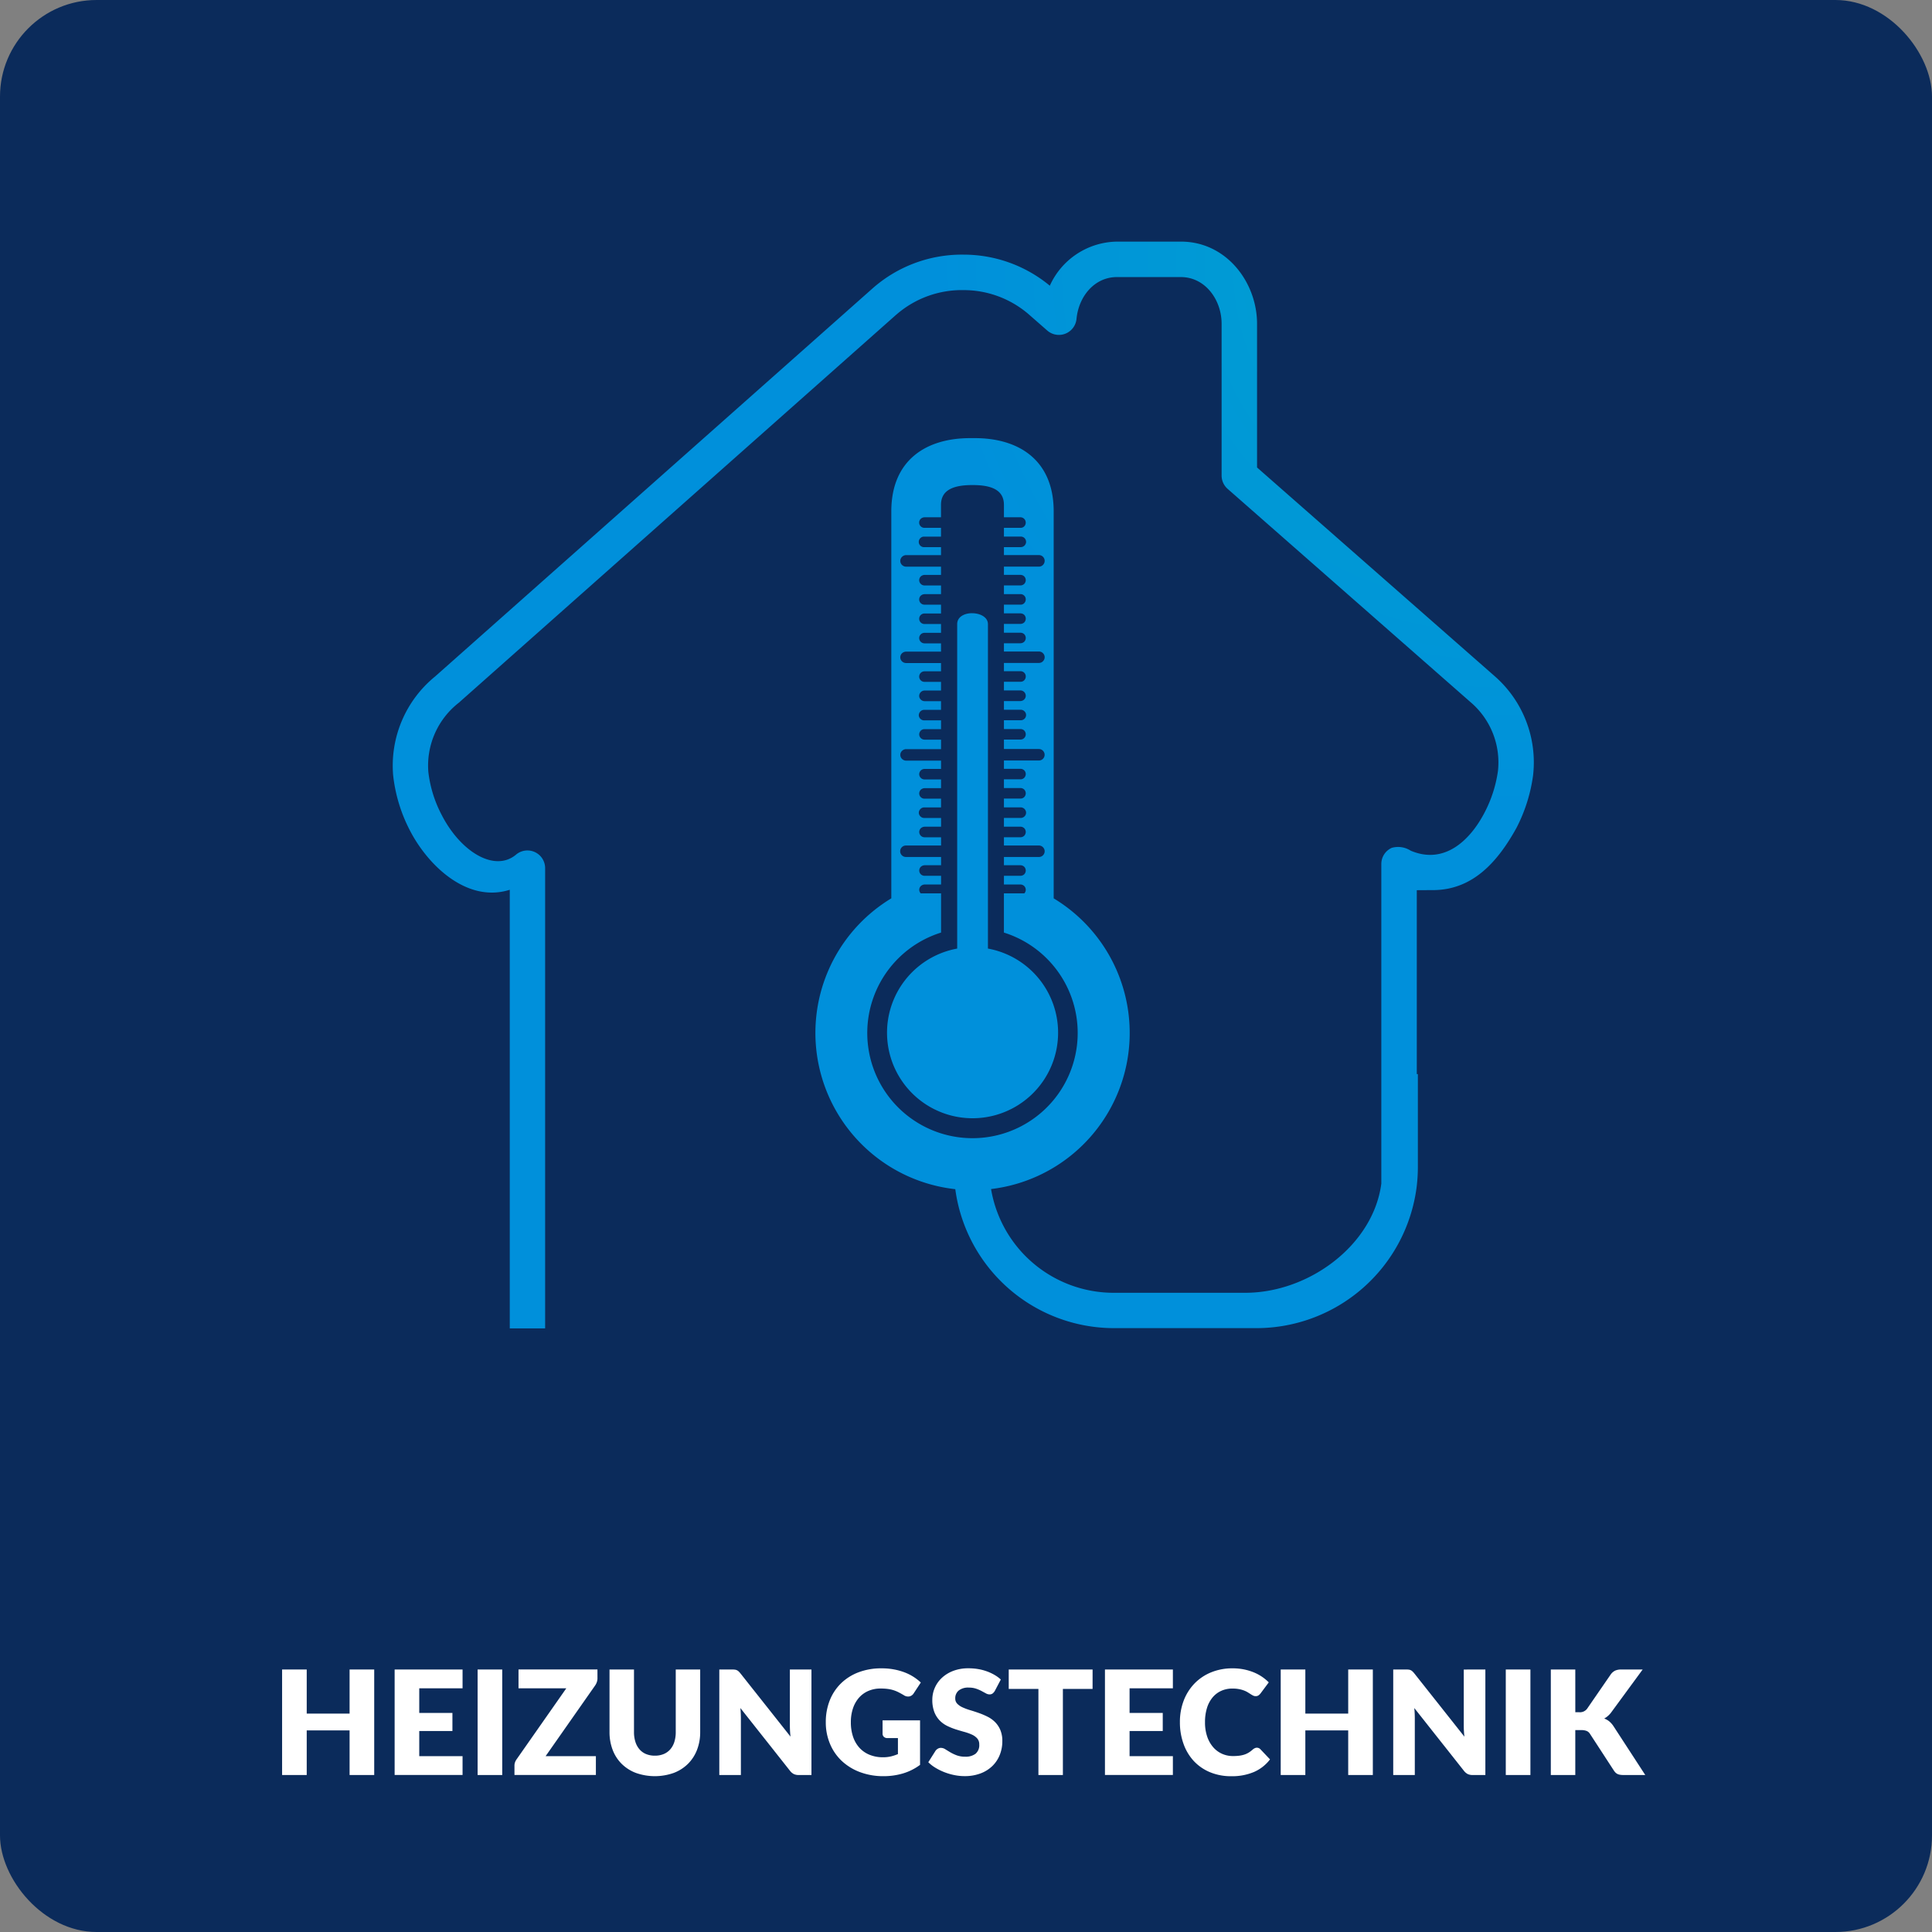
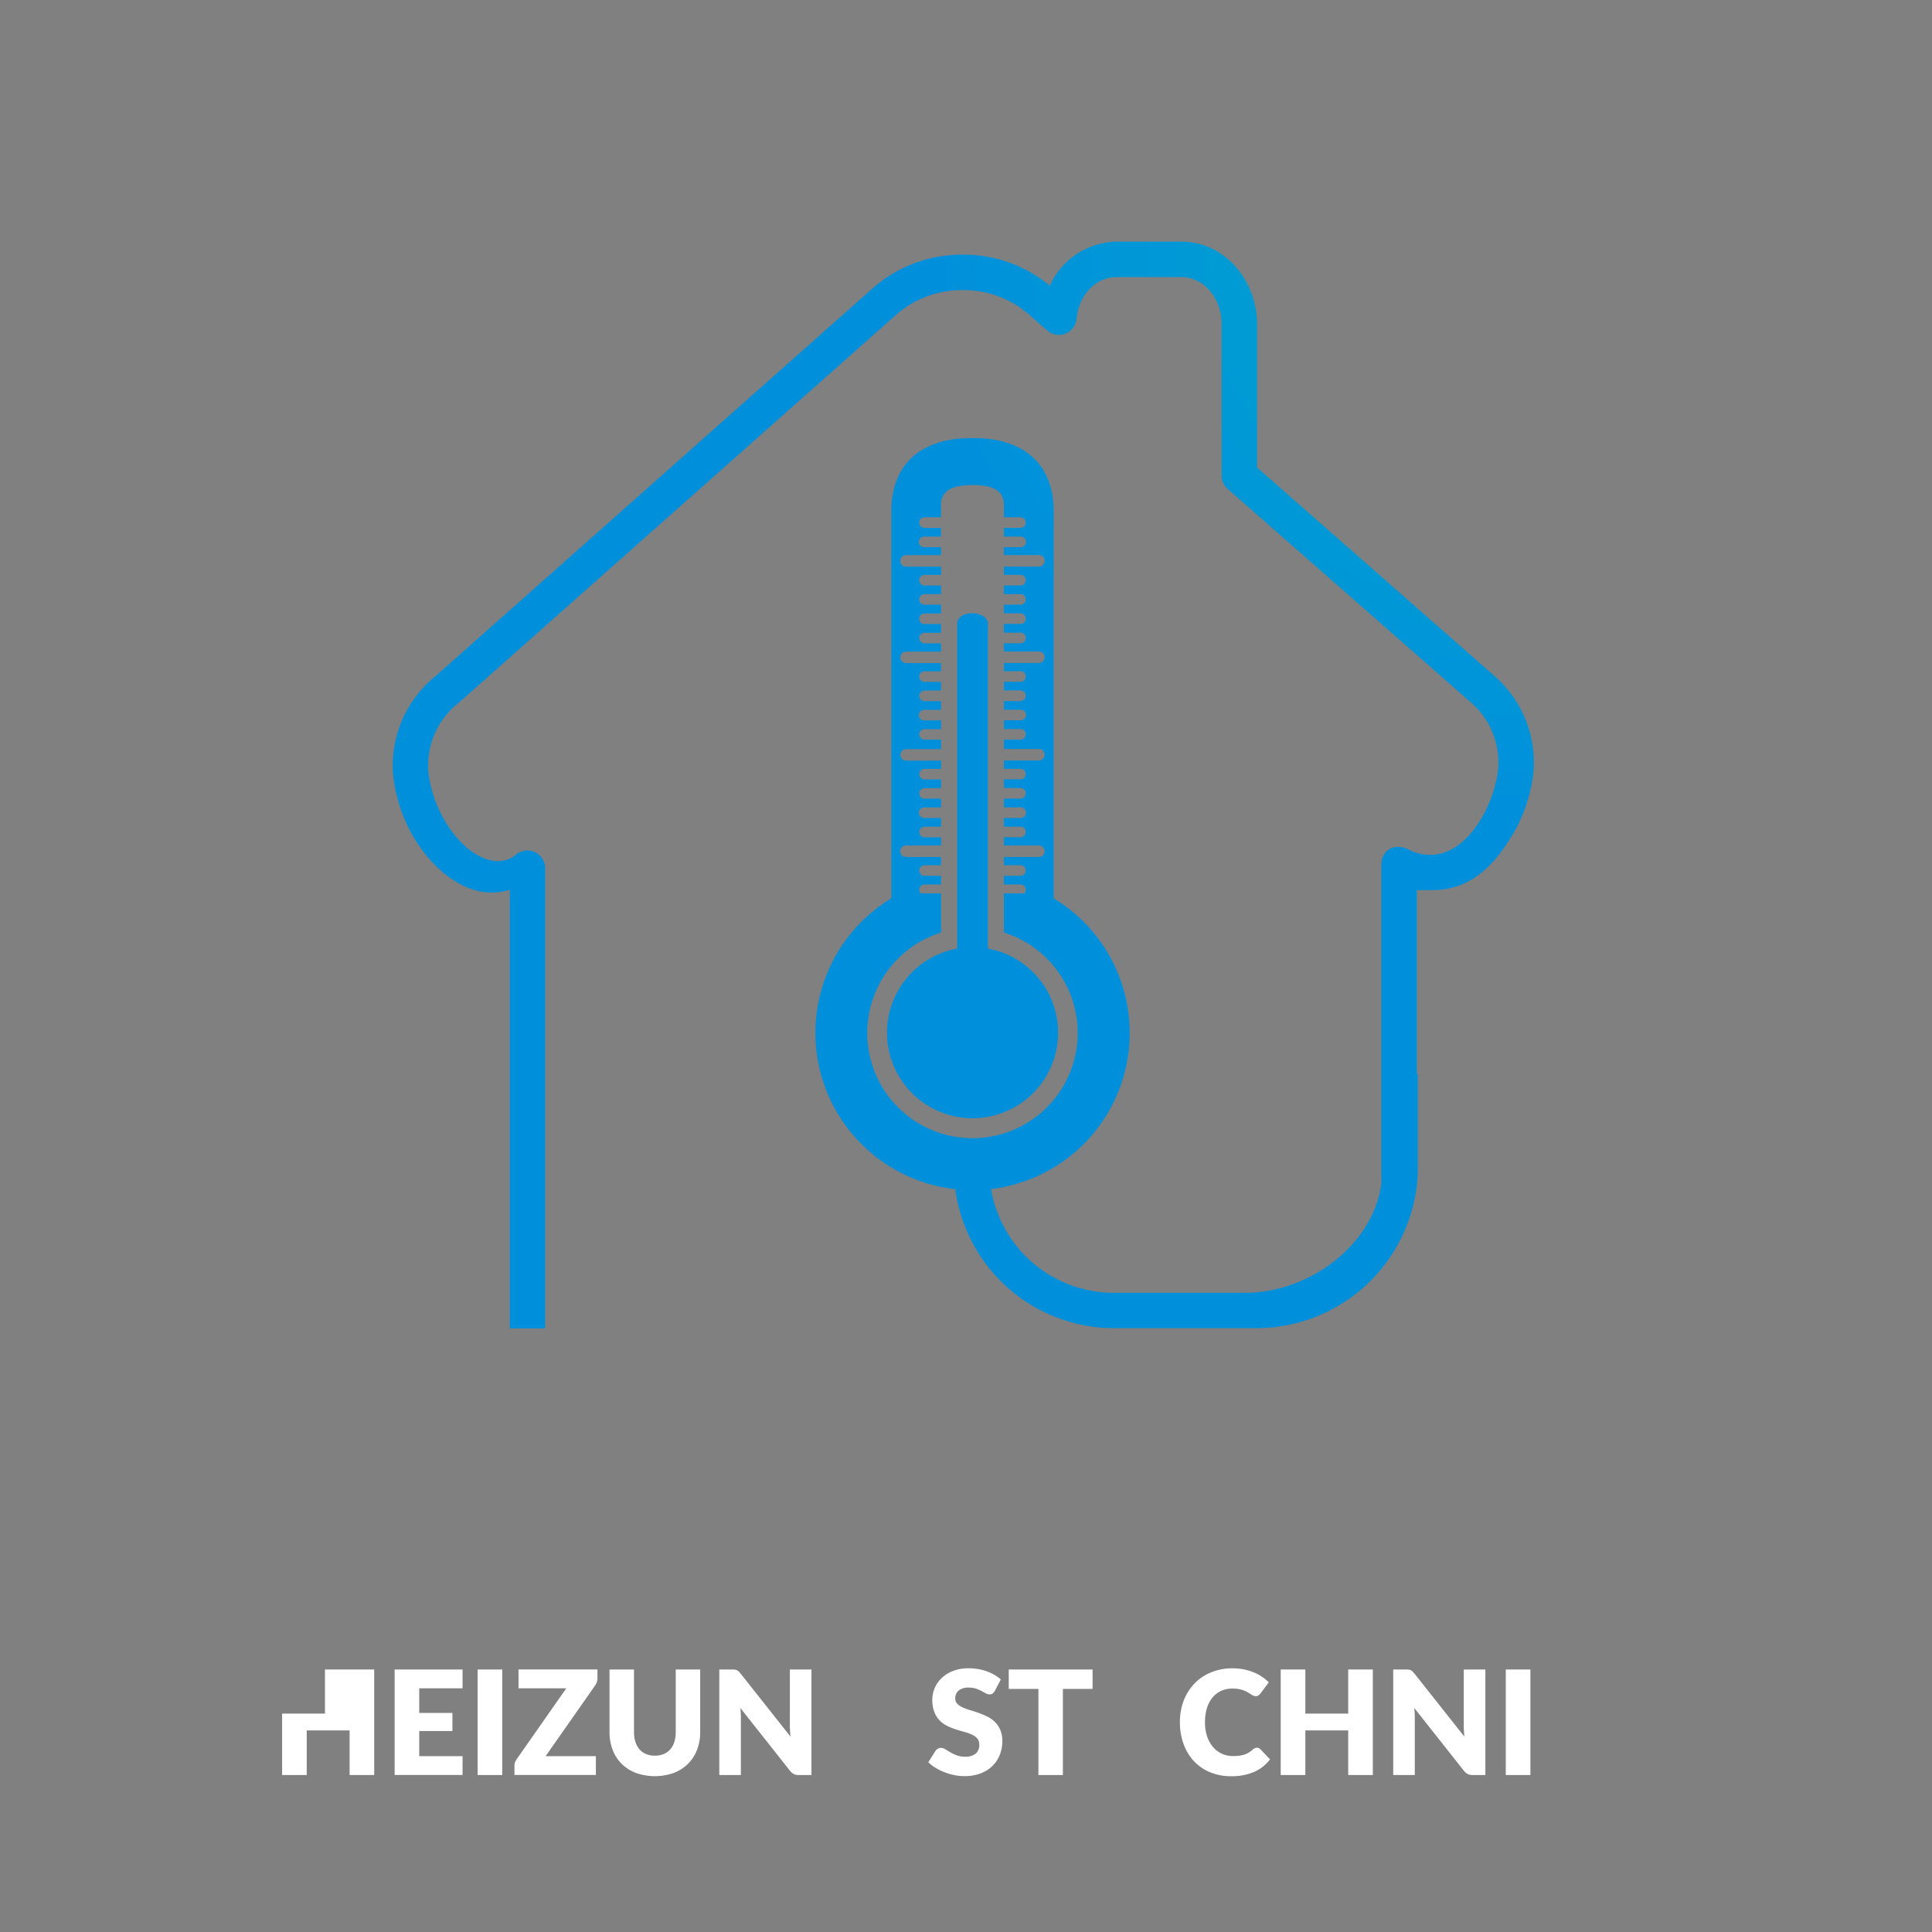
<svg xmlns="http://www.w3.org/2000/svg" id="Ebene_1" data-name="Ebene 1" viewBox="0 0 226.772 226.772">
  <rect x="0" y="0" width="226.772" height="226.772" fill="#808080" stroke="none" />
  <defs>
    <style>
      .cls-1 {
        fill: #0b2b5b;
      }

      .cls-2 {
        fill: #fff;
      }

      .cls-3 {
        fill: url(#Unbenannter_Verlauf_6);
      }
    </style>
    <radialGradient id="Unbenannter_Verlauf_6" data-name="Unbenannter Verlauf 6" cx="448.918" cy="449.584" r="155.48" gradientTransform="matrix(0.431, 0, 0, -0.41, 10.702, 243.969)" gradientUnits="userSpaceOnUse">
      <stop offset="0" stop-color="#00a4cf" />
      <stop offset="1" stop-color="#0090db" />
    </radialGradient>
  </defs>
  <title>icon-heizen</title>
-   <rect class="cls-1" width="226.772" height="226.772" rx="11.339" ry="11.339" />
  <g>
-     <path class="cls-2" d="M71.538,224.293v12.385h-2.89v-5.236H63.616v5.236h-2.89V224.293h2.89v5.177h5.032v-5.177Z" transform="translate(-27.614 -28.333)" />
+     <path class="cls-2" d="M71.538,224.293v12.385h-2.89v-5.236H63.616v5.236h-2.89V224.293v5.177h5.032v-5.177Z" transform="translate(-27.614 -28.333)" />
    <path class="cls-2" d="M76.825,226.5v2.891h3.893v2.125H76.825v2.949h5.083v2.21H73.935V224.293h7.973v2.21Z" transform="translate(-27.614 -28.333)" />
    <path class="cls-2" d="M86.565,236.678h-2.89V224.293h2.89Z" transform="translate(-27.614 -28.333)" />
    <path class="cls-2" d="M97.743,225.33a1.346,1.346,0,0,1-.072.434,1.644,1.644,0,0,1-.2.4l-5.814,8.3h5.9v2.21H88v-1.105a1.149,1.149,0,0,1,.068-.387,1.357,1.357,0,0,1,.187-.353l5.831-8.33h-5.61v-2.21h9.265Z" transform="translate(-27.614 -28.333)" />
    <path class="cls-2" d="M104.483,234.408a2.635,2.635,0,0,0,1.033-.191,2.091,2.091,0,0,0,.769-.548,2.434,2.434,0,0,0,.48-.871,3.81,3.81,0,0,0,.166-1.169v-7.336H109.8v7.336a5.729,5.729,0,0,1-.37,2.091,4.692,4.692,0,0,1-1.059,1.641,4.788,4.788,0,0,1-1.674,1.071,6.66,6.66,0,0,1-4.445,0,4.786,4.786,0,0,1-1.675-1.071,4.64,4.64,0,0,1-1.054-1.641,5.79,5.79,0,0,1-.366-2.091v-7.336h2.873v7.327a3.794,3.794,0,0,0,.166,1.169,2.46,2.46,0,0,0,.48.875,2.056,2.056,0,0,0,.77.553A2.631,2.631,0,0,0,104.483,234.408Z" transform="translate(-27.614 -28.333)" />
    <path class="cls-2" d="M122.86,224.293v12.385h-1.5a1.3,1.3,0,0,1-.557-.106,1.35,1.35,0,0,1-.446-.369l-5.84-7.387c.022.221.039.435.047.642s.013.4.013.582v6.639h-2.533V224.293h1.513a2.36,2.36,0,0,1,.314.018.781.781,0,0,1,.229.063.767.767,0,0,1,.2.132,2.26,2.26,0,0,1,.212.229l5.891,7.438q-.043-.357-.06-.692t-.017-.634v-6.554Z" transform="translate(-27.614 -28.333)" />
-     <path class="cls-2" d="M131.207,230.26h4.4v5.228a6.485,6.485,0,0,1-2.027,1.012,7.96,7.96,0,0,1-2.249.314,7.723,7.723,0,0,1-2.784-.48,6.4,6.4,0,0,1-2.146-1.325A5.818,5.818,0,0,1,125.028,233a6.477,6.477,0,0,1-.485-2.521,6.868,6.868,0,0,1,.459-2.546,5.738,5.738,0,0,1,1.313-2,5.959,5.959,0,0,1,2.065-1.309,7.469,7.469,0,0,1,2.707-.468,7.887,7.887,0,0,1,1.454.128,7.213,7.213,0,0,1,1.254.348,5.78,5.78,0,0,1,1.05.527,5.65,5.65,0,0,1,.85.663l-.833,1.267a.8.8,0,0,1-.506.365.89.89,0,0,1-.667-.153q-.34-.2-.642-.353a3.884,3.884,0,0,0-1.279-.378,6.5,6.5,0,0,0-.782-.043,3.573,3.573,0,0,0-1.454.285,3.114,3.114,0,0,0-1.1.8,3.636,3.636,0,0,0-.7,1.245,5.027,5.027,0,0,0-.247,1.619,5.216,5.216,0,0,0,.272,1.751,3.63,3.63,0,0,0,.77,1.292,3.277,3.277,0,0,0,1.19.8,4.1,4.1,0,0,0,1.534.276,4.029,4.029,0,0,0,.939-.1,5.314,5.314,0,0,0,.82-.272v-1.878h-1.224a.6.6,0,0,1-.425-.145.484.484,0,0,1-.153-.366Z" transform="translate(-27.614 -28.333)" />
    <path class="cls-2" d="M144.382,226.81a1.081,1.081,0,0,1-.268.306.6.6,0,0,1-.361.1.887.887,0,0,1-.421-.123l-.51-.276a4.37,4.37,0,0,0-.65-.276,2.606,2.606,0,0,0-.833-.123,1.791,1.791,0,0,0-1.2.345,1.17,1.17,0,0,0-.4.931.857.857,0,0,0,.238.62,2.018,2.018,0,0,0,.625.425,6.737,6.737,0,0,0,.884.328q.5.148,1.016.331a9.044,9.044,0,0,1,1.016.43,3.389,3.389,0,0,1,.884.629,2.935,2.935,0,0,1,.625.931,3.315,3.315,0,0,1,.237,1.321,4.306,4.306,0,0,1-.3,1.606,3.756,3.756,0,0,1-.863,1.3,4.007,4.007,0,0,1-1.394.876,5.228,5.228,0,0,1-1.883.318,5.982,5.982,0,0,1-1.177-.119,6.966,6.966,0,0,1-1.16-.335,6.734,6.734,0,0,1-1.054-.515,4.445,4.445,0,0,1-.859-.663l.85-1.343a.846.846,0,0,1,.268-.242.694.694,0,0,1,.361-.1.971.971,0,0,1,.515.161q.259.161.586.357a4.776,4.776,0,0,0,.752.356,2.806,2.806,0,0,0,1,.162,1.91,1.91,0,0,0,1.215-.345,1.31,1.31,0,0,0,.434-1.092,1.034,1.034,0,0,0-.238-.706,1.848,1.848,0,0,0-.625-.45,5.761,5.761,0,0,0-.88-.314q-.493-.136-1.012-.3a7.421,7.421,0,0,1-1.011-.408,3.183,3.183,0,0,1-.88-.638,2.977,2.977,0,0,1-.625-.985,3.918,3.918,0,0,1-.238-1.458,3.461,3.461,0,0,1,.281-1.36,3.515,3.515,0,0,1,.824-1.182,4.058,4.058,0,0,1,1.334-.828,4.927,4.927,0,0,1,1.811-.311,6.781,6.781,0,0,1,1.109.089,5.84,5.84,0,0,1,1.024.264,5.56,5.56,0,0,1,.905.417,4.145,4.145,0,0,1,.752.548Z" transform="translate(-27.614 -28.333)" />
    <path class="cls-2" d="M155.857,226.571h-3.485v10.106H149.5V226.571h-3.485v-2.278h9.844Z" transform="translate(-27.614 -28.333)" />
-     <path class="cls-2" d="M160.2,226.5v2.891h3.894v2.125H160.2v2.949h5.083v2.21h-7.973V224.293h7.973v2.21Z" transform="translate(-27.614 -28.333)" />
    <path class="cls-2" d="M175.145,233.474a.575.575,0,0,1,.2.038.552.552,0,0,1,.2.132l1.139,1.2a4.728,4.728,0,0,1-1.874,1.475,6.553,6.553,0,0,1-2.665.5,6.344,6.344,0,0,1-2.528-.48,5.465,5.465,0,0,1-1.9-1.325A5.839,5.839,0,0,1,166.525,233a7.422,7.422,0,0,1-.417-2.521,6.987,6.987,0,0,1,.45-2.546,5.926,5.926,0,0,1,1.267-2,5.721,5.721,0,0,1,1.955-1.309,6.549,6.549,0,0,1,2.508-.468,6.7,6.7,0,0,1,1.313.123,6.4,6.4,0,0,1,1.151.34,5.263,5.263,0,0,1,.986.523,5.192,5.192,0,0,1,.8.663l-.969,1.3a1.168,1.168,0,0,1-.222.217.571.571,0,0,1-.356.1.641.641,0,0,1-.289-.067,3.193,3.193,0,0,1-.289-.166c-.1-.065-.214-.136-.336-.213a2.64,2.64,0,0,0-.434-.212,3.6,3.6,0,0,0-.586-.166,4.04,4.04,0,0,0-.786-.068,3.162,3.162,0,0,0-1.3.264,2.844,2.844,0,0,0-1.021.77,3.563,3.563,0,0,0-.663,1.241,5.556,5.556,0,0,0-.233,1.679,5.1,5.1,0,0,0,.259,1.691,3.7,3.7,0,0,0,.706,1.245,2.994,2.994,0,0,0,1.041.77,3.11,3.11,0,0,0,1.275.264,6.132,6.132,0,0,0,.714-.039,3.25,3.25,0,0,0,.6-.127,2.441,2.441,0,0,0,.526-.238,3.294,3.294,0,0,0,.5-.378,1.03,1.03,0,0,1,.221-.141A.576.576,0,0,1,175.145,233.474Z" transform="translate(-27.614 -28.333)" />
    <path class="cls-2" d="M188.753,224.293v12.385h-2.891v-5.236h-5.031v5.236H177.94V224.293h2.891v5.177h5.031v-5.177Z" transform="translate(-27.614 -28.333)" />
    <path class="cls-2" d="M201.962,224.293v12.385h-1.5a1.292,1.292,0,0,1-.557-.106,1.351,1.351,0,0,1-.446-.369l-5.84-7.387q.034.331.047.642t.013.582v6.639h-2.533V224.293h1.514a2.365,2.365,0,0,1,.314.018.735.735,0,0,1,.425.2,2.155,2.155,0,0,1,.212.229l5.891,7.438q-.042-.357-.06-.692t-.017-.634v-6.554Z" transform="translate(-27.614 -28.333)" />
    <path class="cls-2" d="M207.249,236.678h-2.891V224.293h2.891Z" transform="translate(-27.614 -28.333)" />
-     <path class="cls-2" d="M212.519,229.309h.459a1.044,1.044,0,0,0,.918-.4l2.788-4.047a1.384,1.384,0,0,1,.531-.446,1.8,1.8,0,0,1,.71-.123h2.5l-3.672,5.007a2.5,2.5,0,0,1-.842.748,2.056,2.056,0,0,1,.587.331,2.527,2.527,0,0,1,.493.553l3.739,5.746h-2.566a2.246,2.246,0,0,1-.421-.034,1.084,1.084,0,0,1-.3-.1.861.861,0,0,1-.221-.166,1.653,1.653,0,0,1-.179-.226l-2.806-4.31a.837.837,0,0,0-.387-.335,1.667,1.667,0,0,0-.633-.1h-.7v5.27h-2.873V224.293h2.873Z" transform="translate(-27.614 -28.333)" />
  </g>
  <path id="path4373" class="cls-3" d="M166.23,56.693h-7.51a8.778,8.778,0,0,0-7.883,5.176,15.843,15.843,0,0,0-10.072-3.647h-.018a15.827,15.827,0,0,0-10.657,3.911h0L78.716,107.708l-.015.014a13.506,13.506,0,0,0-4.942,11.6,18.352,18.352,0,0,0,1.939,6.43c2.113,4.141,6.74,8.616,11.751,7.019v19.9h0v31.582H91.6V151.994h0V130.233a2.077,2.077,0,0,0-3.454-1.554c-2.523,2.049-6.52-.387-8.74-4.791a14.329,14.329,0,0,1-1.516-4.966,9.359,9.359,0,0,1,3.539-8.074l0,0,.122-.1q.038-.034.074-.07l51.22-45.438.006,0a11.694,11.694,0,0,1,7.87-2.855h.006a11.683,11.683,0,0,1,7.609,2.819h0l2.2,1.925a2.077,2.077,0,0,0,3.435-1.363c.256-2.654,2.115-4.911,4.746-4.911h7.51c2.822,0,4.776,2.637,4.776,5.489v17.81a2.077,2.077,0,0,0,.706,1.56l28.522,25.043h0a9.284,9.284,0,0,1,3.211,8.044v0a14.946,14.946,0,0,1-1.545,4.848c-1.682,3.278-4.717,6.226-8.7,4.534a2.729,2.729,0,0,0-2.227-.332,2.077,2.077,0,0,0-1.221,1.892v37.521c-.951,7.223-8.5,12.813-15.978,12.813H158.315A14.6,14.6,0,0,1,143.942,167.9a18.45,18.45,0,0,0,7.35-34.121V88.26c-.043-5.971-4.15-8.5-9.241-8.5h-.58c-5.091,0-9.194,2.528-9.237,8.5v45.516a18.456,18.456,0,0,0,7.509,34.139,18.812,18.812,0,0,0,18.571,16.311h16.822a18.973,18.973,0,0,0,18.748-16.485c.012-.094.018-.143.028-.232a19.371,19.371,0,0,0,.127-2.186V154.407h-.127V132.821l2.114-.012c4.468-.108,7.346-3.253,9.58-7.288a18.952,18.952,0,0,0,1.963-6.225v-.013a13.443,13.443,0,0,0-4.594-11.654l-.012-.011-27.8-24.413V66.335c0-4.844-3.584-9.639-8.925-9.642h0ZM141.766,85.267c2.043,0,3.686.472,3.686,2.328v1.454h1.942a.627.627,0,0,1,.443,1.063.58.58,0,0,1-.443.177h-1.942v1.027h1.942a.62.62,0,0,1,.459.161.641.641,0,0,1,.2.459.618.618,0,0,1-.2.447.627.627,0,0,1-.459.169h-1.942v.935h4.109a.675.675,0,0,1,.471,1.156.662.662,0,0,1-.471.2h-4.109v.967h1.942a.645.645,0,0,1,.443.181.634.634,0,0,1,.177.439.624.624,0,0,1-.177.435.649.649,0,0,1-.443.185h-1.942v1.019h1.942a.612.612,0,0,1,.62.62.639.639,0,0,1-.177.439.579.579,0,0,1-.443.177h-1.942v1.023h1.942a.641.641,0,0,1,.443.177.637.637,0,0,1,0,.882.641.641,0,0,1-.443.177h-1.942V102.6h1.942a.641.641,0,0,1,.443.177.63.63,0,0,1,.177.439.639.639,0,0,1-.177.439.657.657,0,0,1-.443.181h-1.942v.971h4.109a.654.654,0,0,1,.471.193.657.657,0,0,1,0,.947.641.641,0,0,1-.471.2h-4.109v.971h1.942a.606.606,0,0,1,.62.62.634.634,0,0,1-.177.439.571.571,0,0,1-.443.177h-1.942v1.019h1.942a.653.653,0,0,1,.443.189.639.639,0,0,1,.177.439.605.605,0,0,1-.177.427.646.646,0,0,1-.443.193h-1.942v1.019h1.942a.63.63,0,0,1,.459.173.61.61,0,0,1,.2.443.627.627,0,0,1-.2.455.634.634,0,0,1-.459.165h-1.942v1.031h1.942a.637.637,0,0,1,.443.173.649.649,0,0,1,.177.443.62.62,0,0,1-.177.431.587.587,0,0,1-.443.185h-1.942v1.112h4.109a.669.669,0,0,1,.471.2.673.673,0,0,1-.471,1.148h-4.109v.975h1.942a.645.645,0,0,1,.443.181.62.62,0,0,1,.177.431.639.639,0,0,1-.177.439.583.583,0,0,1-.443.181h-1.942v1.023h1.942a.657.657,0,0,1,.443.181.649.649,0,0,1,.177.443.634.634,0,0,1-.177.435.589.589,0,0,1-.443.177h-1.942V123.1h1.942a.642.642,0,0,1,.459.173.632.632,0,0,1,.2.455.605.605,0,0,1-.2.443.628.628,0,0,1-.459.169h-1.942v1.027h1.942a.645.645,0,0,1,.443.181.629.629,0,0,1,.177.435.644.644,0,0,1-.177.443.634.634,0,0,1-.443.181h-1.942v.967h4.109a.68.68,0,0,1,.471.2.667.667,0,0,1,0,.955.643.643,0,0,1-.471.193h-4.109v.971h1.942a.634.634,0,0,1,.443.181.644.644,0,0,1,.177.443.634.634,0,0,1-.177.435.657.657,0,0,1-.443.181h-1.942v1.019h1.942a.649.649,0,0,1,.443.185.629.629,0,0,1,.177.435.637.637,0,0,1-.165.423h-2.4v4.6a12.349,12.349,0,1,1-7.376,0v-4.6h-2.389a.634.634,0,0,1-.173-.423.626.626,0,0,1,.185-.435.715.715,0,0,1,.439-.185h1.938v-1.019h-1.938a.643.643,0,0,1-.439-.181.631.631,0,0,1-.185-.435.64.64,0,0,1,.185-.443.7.7,0,0,1,.439-.181h1.938v-.971h-4.1a.673.673,0,1,1,0-1.345h4.1v-.967h-1.938a.62.62,0,0,1-.439-.181.64.64,0,0,1-.185-.443.626.626,0,0,1,.185-.435.711.711,0,0,1,.439-.181h1.938v-1.027h-1.938a.615.615,0,0,1-.455-.157.622.622,0,0,1-.218-.427.63.63,0,0,1,.173-.451.637.637,0,0,1,.435-.205h2v-1.023h-1.938a.639.639,0,0,1-.439-.177.631.631,0,0,1-.185-.435.645.645,0,0,1,.185-.443.726.726,0,0,1,.439-.181h1.938v-1.023h-1.938a.626.626,0,0,1-.624-.62.617.617,0,0,1,.185-.431.631.631,0,0,1,.439-.181h1.938v-.975h-4.1a.7.7,0,0,1-.479-.2.661.661,0,0,1,0-.951.73.73,0,0,1,.479-.2h4.1v-1.112h-1.938a.635.635,0,0,1-.439-.185.617.617,0,0,1-.185-.431.645.645,0,0,1,.185-.443.623.623,0,0,1,.439-.173h1.938v-1.031h-1.938a.635.635,0,0,1-.673-.58.644.644,0,0,1,.173-.455.632.632,0,0,1,.435-.2h2v-1.019h-1.938a.632.632,0,0,1-.439-.193.6.6,0,0,1-.185-.427.64.64,0,0,1,.624-.628h1.938v-1.019h-1.938a.616.616,0,0,1-.439-.177.63.63,0,0,1-.185-.439.65.65,0,0,1,.185-.443.639.639,0,0,1,.439-.177h1.938v-.971h-4.1a.7.7,0,0,1-.479-.2.657.657,0,0,1,0-.947.713.713,0,0,1,.479-.193h4.1v-.971h-1.938a.643.643,0,0,1-.439-.181.635.635,0,0,1-.185-.439.619.619,0,0,1,.624-.616h1.938v-1.035h-1.938a.627.627,0,0,1-.439-.177.618.618,0,0,1,0-.882.627.627,0,0,1,.439-.177h1.938V99.309h-1.938a.627.627,0,0,1-.439-.177.613.613,0,0,1,0-.878.7.7,0,0,1,.439-.181h1.938V97.053h-1.938a.635.635,0,0,1-.439-.185.621.621,0,0,1-.185-.435.631.631,0,0,1,.185-.439.711.711,0,0,1,.439-.181h1.938v-.967h-4.1a.685.685,0,0,1-.479-.2.662.662,0,0,1,0-.951.712.712,0,0,1,.479-.205h4.1v-.935h-1.938a.617.617,0,0,1-.5-1.043.6.6,0,0,1,.435-.193h2V90.29h-1.938a.628.628,0,0,1-.439-.177.618.618,0,0,1,0-.882.711.711,0,0,1,.439-.181h1.938V87.595c0-1.856,1.649-2.328,3.69-2.328Zm-.08,15.041c-.873.009-1.72.422-1.72,1.281v38.084a10.04,10.04,0,1,0,3.609,0v-38.08c0-.817-.9-1.264-1.8-1.281h-.084Z" transform="translate(-27.614 -28.333)" />
</svg>